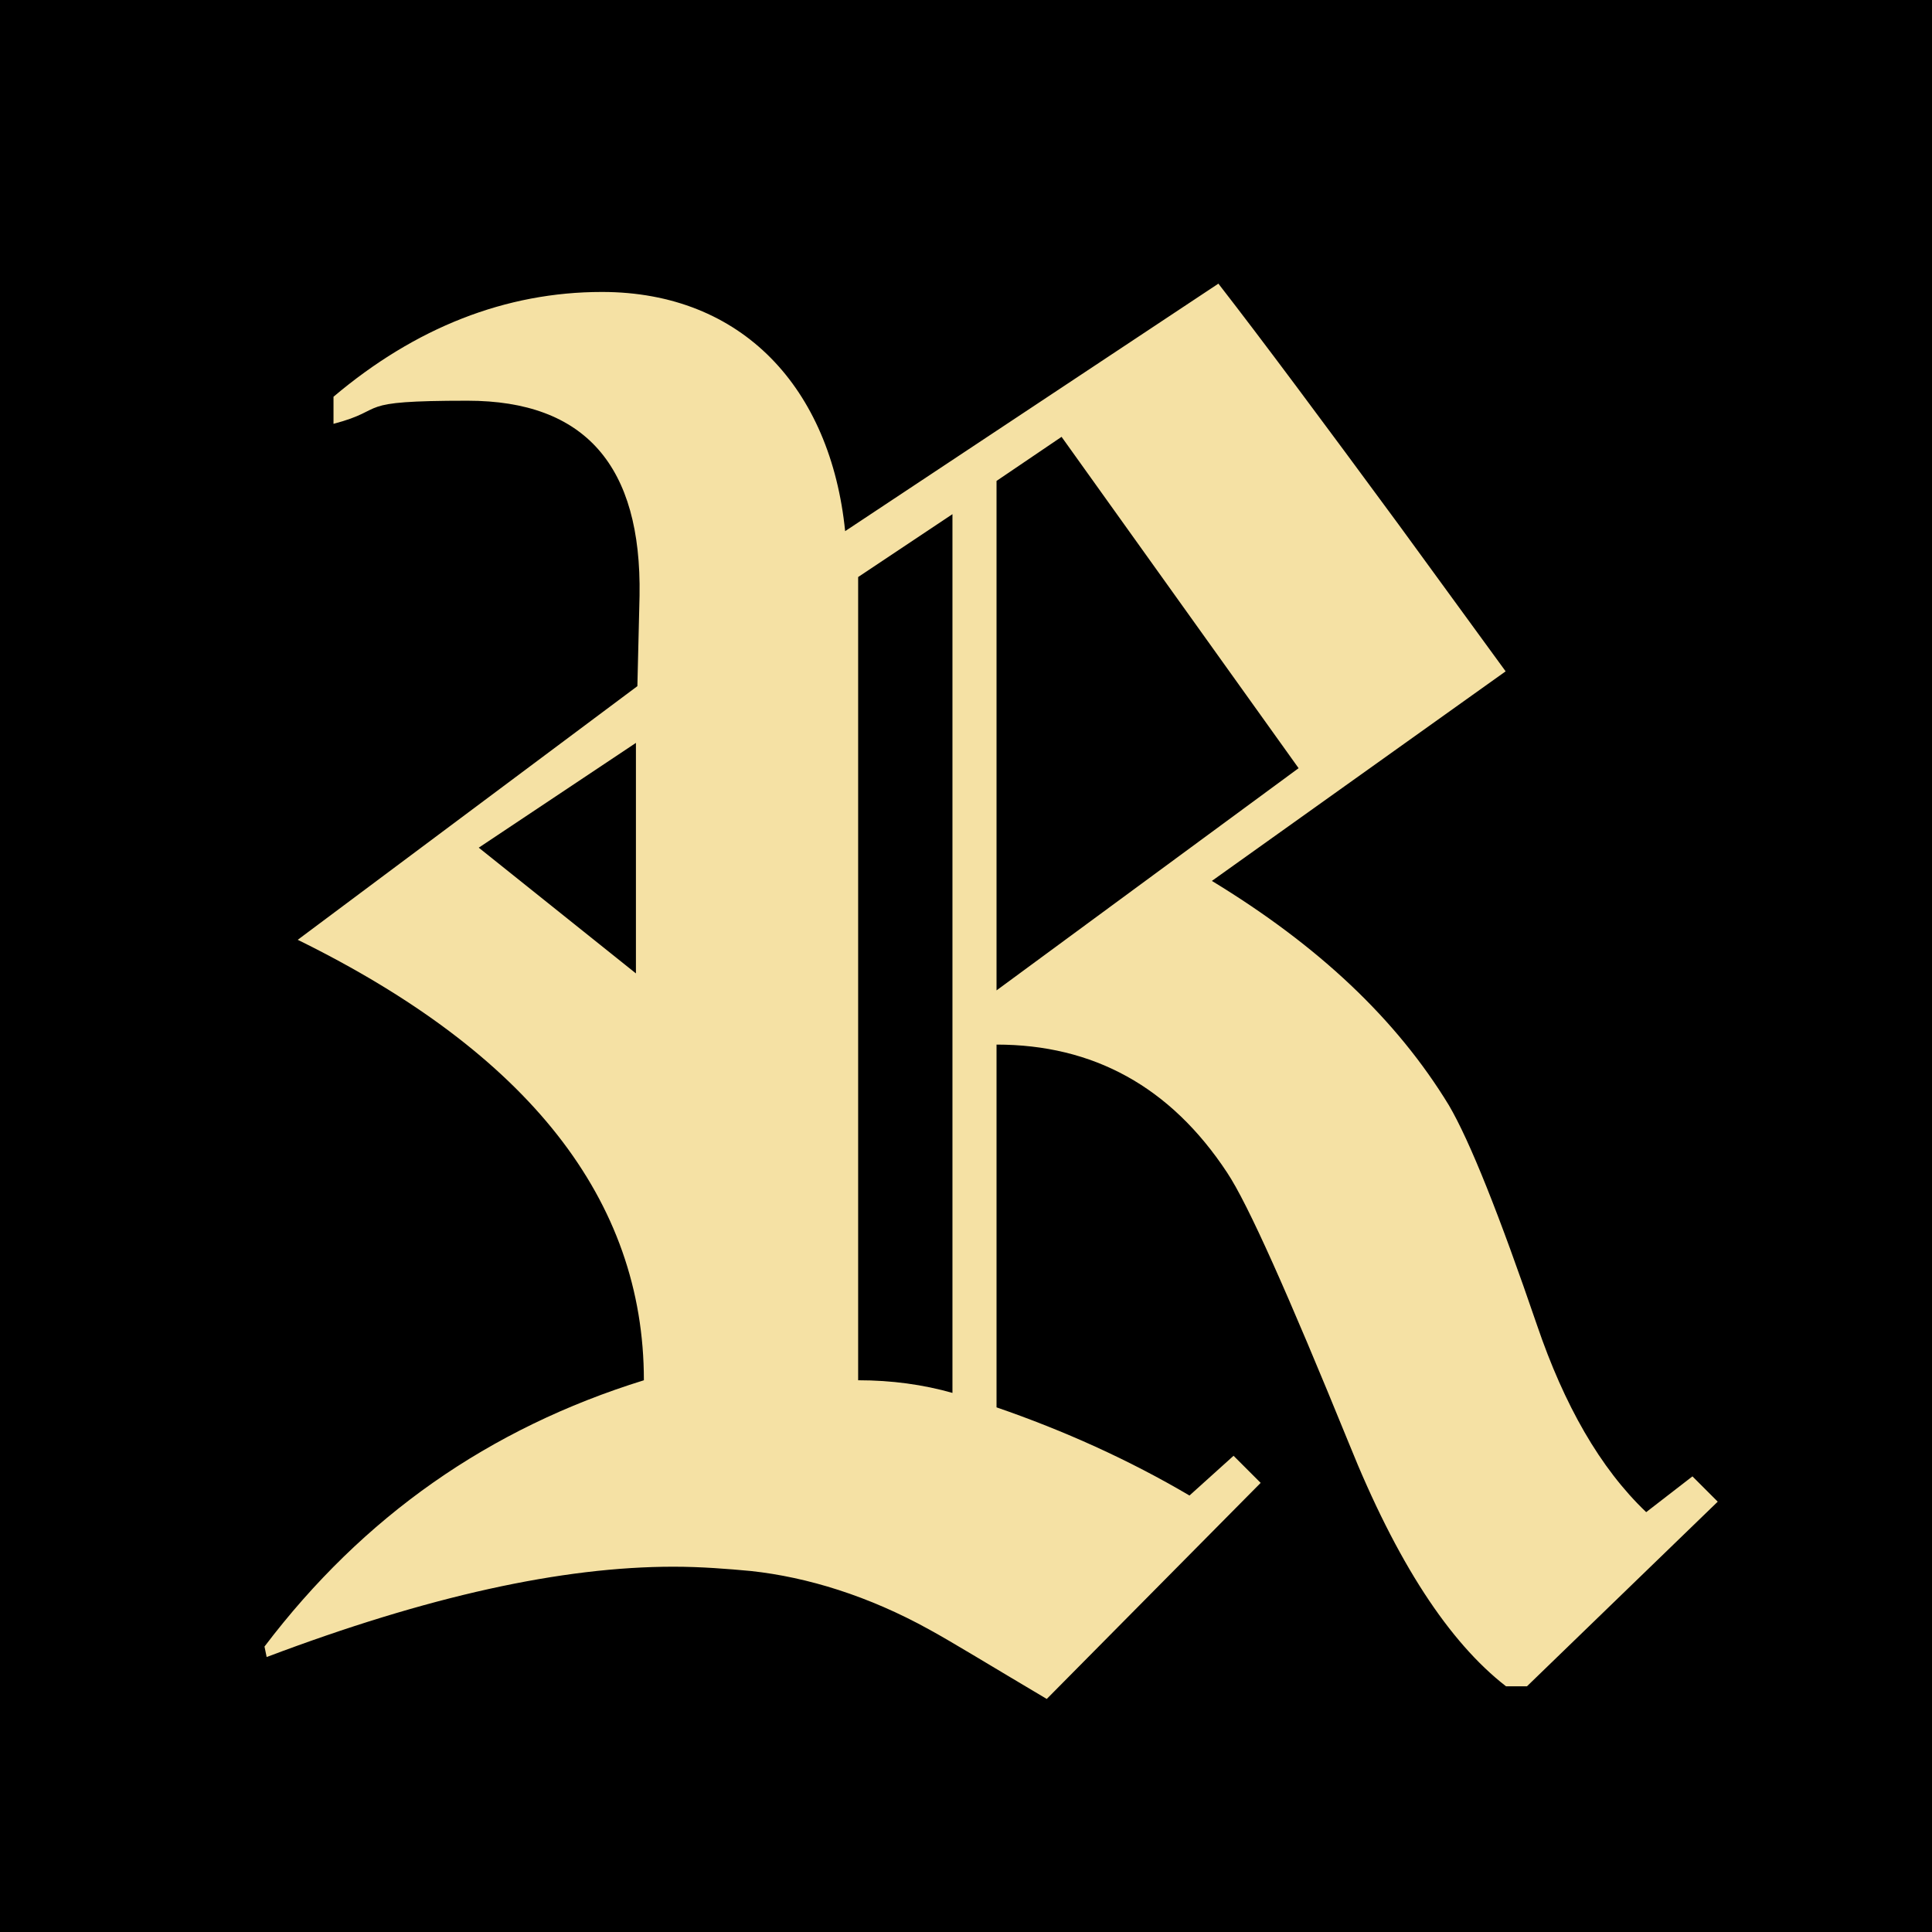
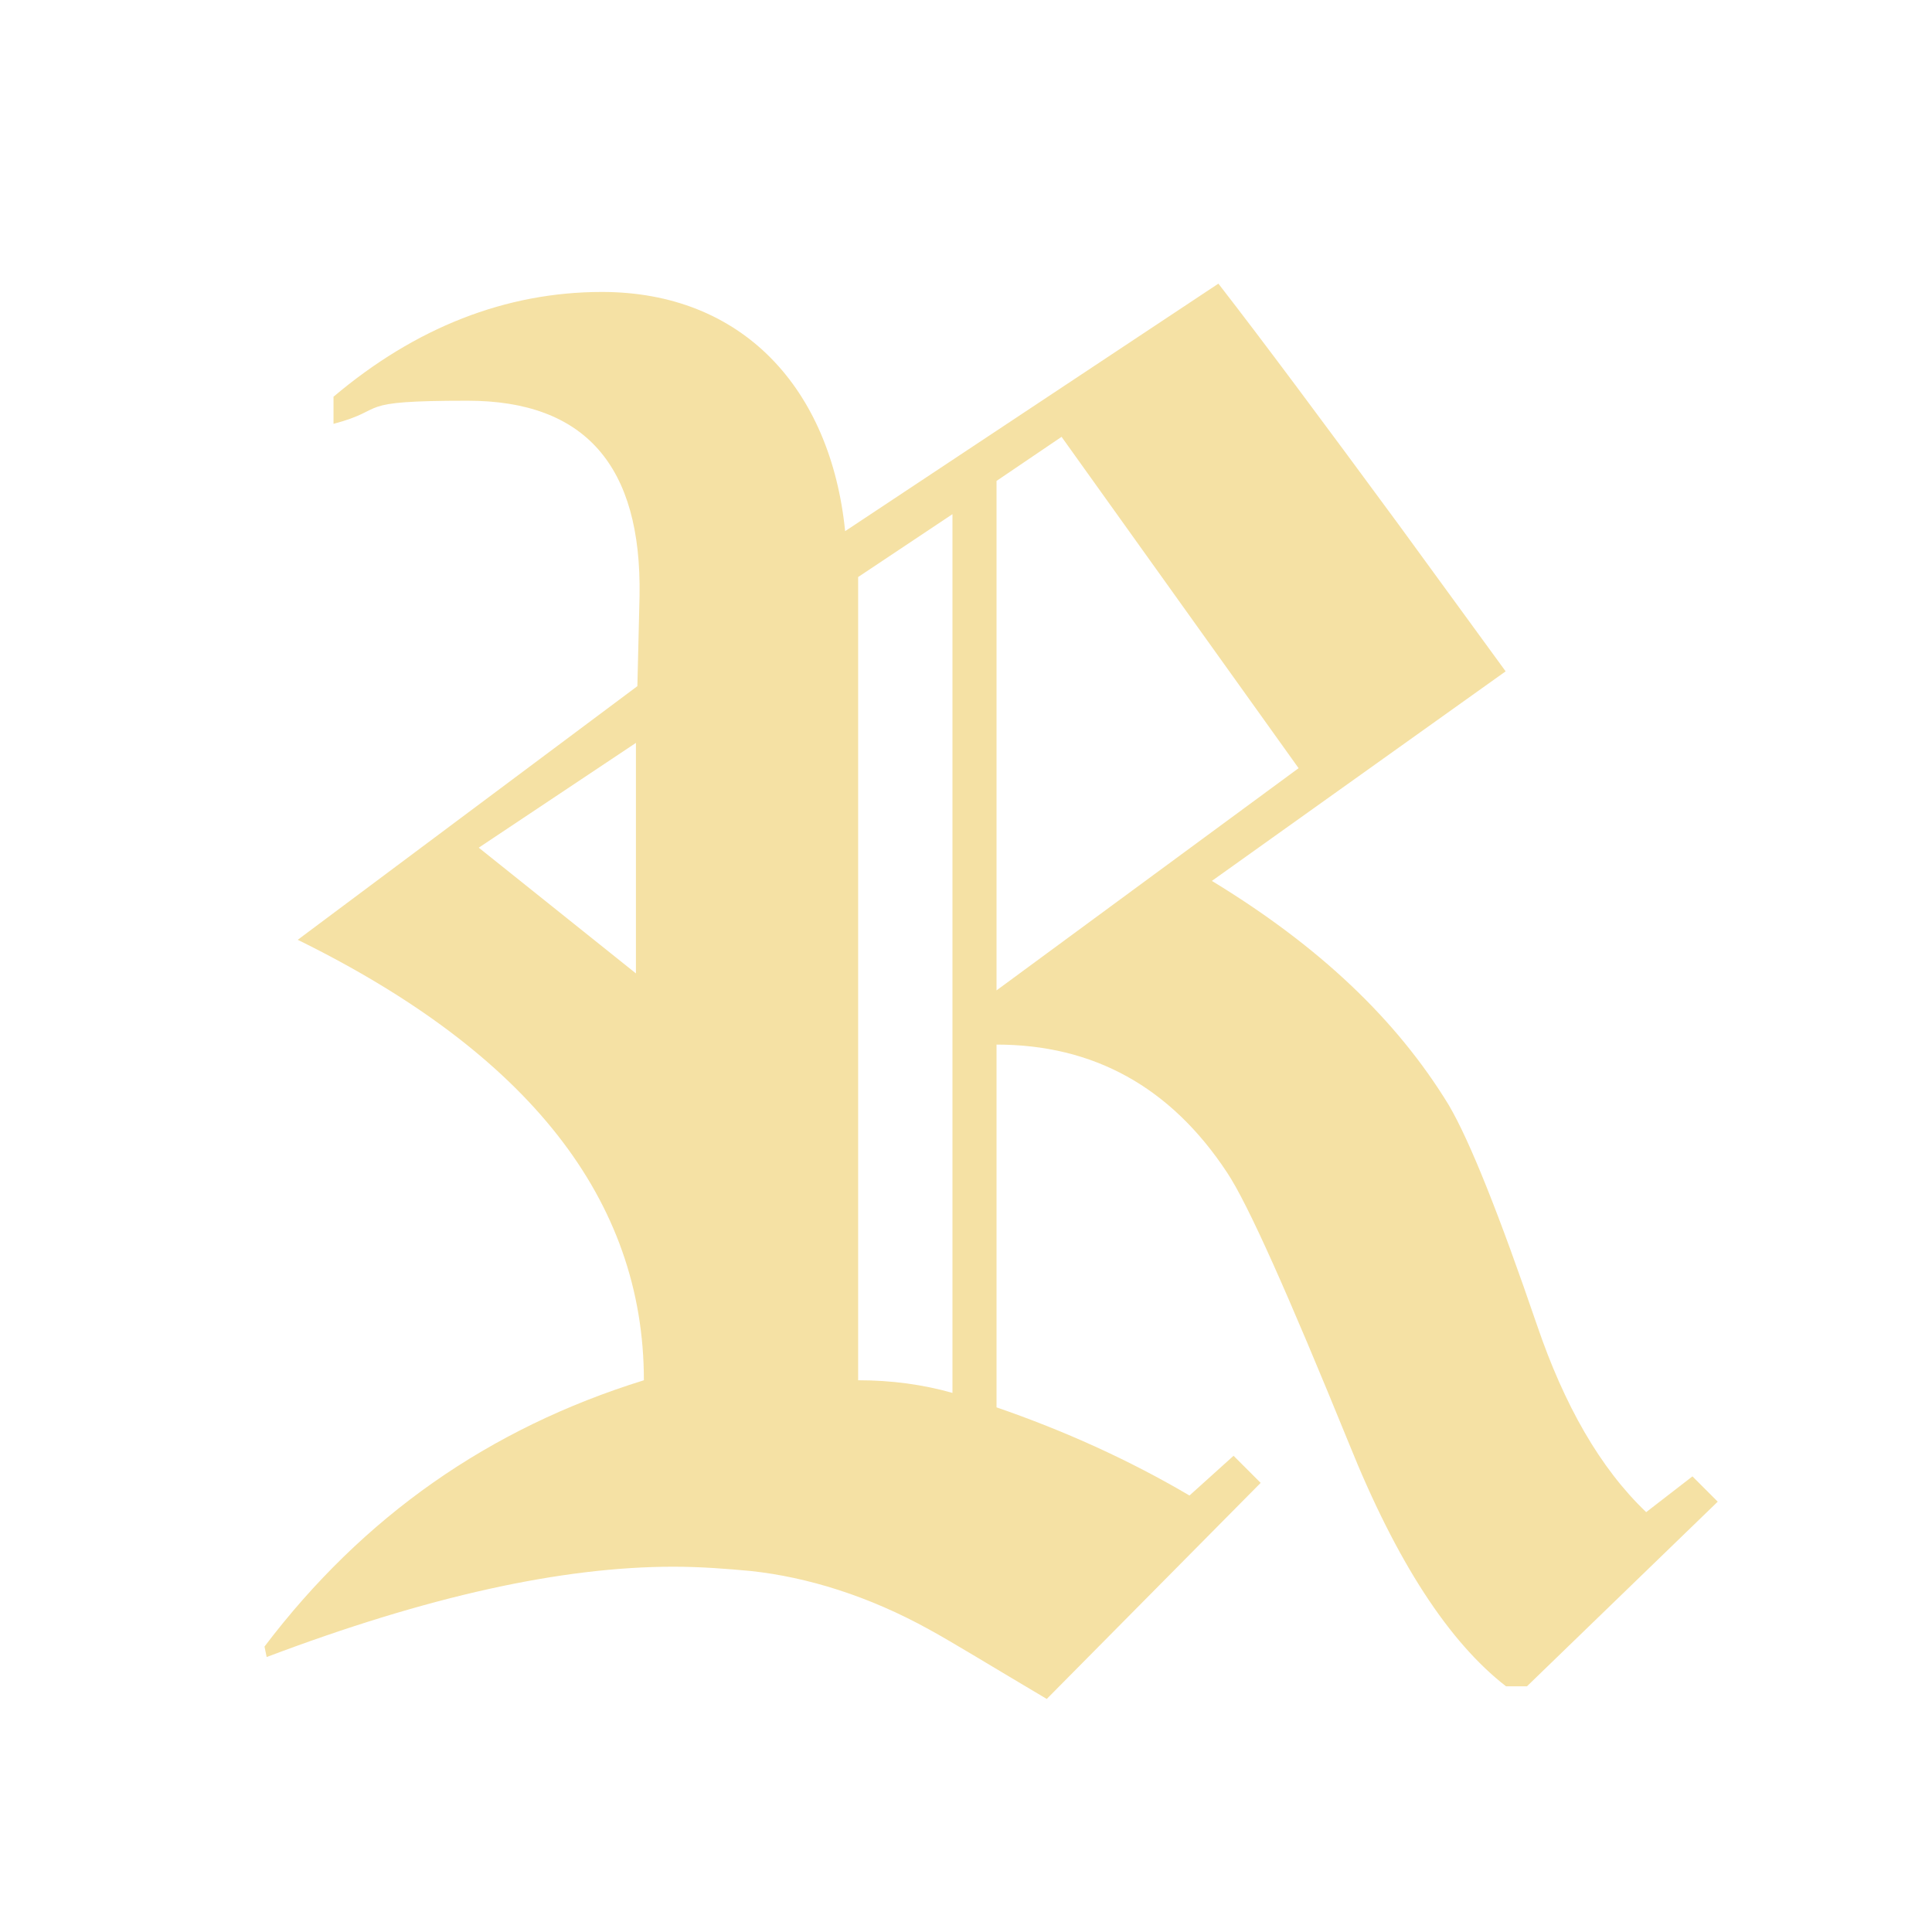
<svg xmlns="http://www.w3.org/2000/svg" id="Layer_1" version="1.1" viewBox="0 0 534.7 534.7">
  <defs>
    <style> .st0 { filter: url(#drop-shadow-3); } .st1 { fill: #f5e1a4; } </style>
    <filter id="drop-shadow-3" x="66.3" y="71.5" width="402.2" height="391.7" filterUnits="userSpaceOnUse">
      <feOffset dx="7" dy="7" />
      <feGaussianBlur result="blur" stdDeviation="5" />
      <feFlood flood-color="#000" flood-opacity=".8" />
      <feComposite in2="blur" operator="in" />
      <feComposite in="SourceGraphic" />
    </filter>
  </defs>
-   <rect width="534.7" height="534.7" />
  <g class="st0">
    <path class="st1" d="M415.6,459.7h-5.8c-15.7-12.2-30.2-34.2-43.5-67.3-16.8-41.2-27.9-66.2-33.7-74.9-15.7-23.8-37.1-35.4-63.8-35.4v100.4c18.6,6.4,36.6,14.5,53.4,24.4l12.2-11,7.5,7.5-59.2,59.8c-15.7-9.3-26.1-15.7-32.5-19.2-16.8-9.3-33.7-14.5-49.3-16.2-6.4-.6-13.9-1.2-21.5-1.2-30.8,0-67.9,8.1-112.6,25l-.6-2.9c27.3-36,62.1-60.4,105-73.7,0-49.9-31.9-90.5-95.8-121.9l94-70.2.6-25c.6-36-15.1-54-47.6-54s-21.5,2.3-37.1,6.4v-7.5c22.6-19.1,47.6-29,74.3-29,38.9,0,63.3,26.7,67.3,66.2l103.3-68.5c12.2,15.7,29,38.3,49.9,66.7l29.6,40.6-81.3,58c29.6,18,51.1,38.3,65.6,62.1,5.8,9.9,13.9,30.2,24.4,60.9,7.5,22,17.4,39.5,30.2,51.7l12.8-9.9,7,7-52.8,51.1ZM169,198.6l-43.5,29,43.5,34.8v-63.8ZM256.6,135.3l-26.1,17.4v222.3c9.3,0,18,1.2,26.1,3.5v-243.2ZM286.8,113.9l-18,12.2v141l83.6-61.5-65.6-91.7Z" />
  </g>
</svg>